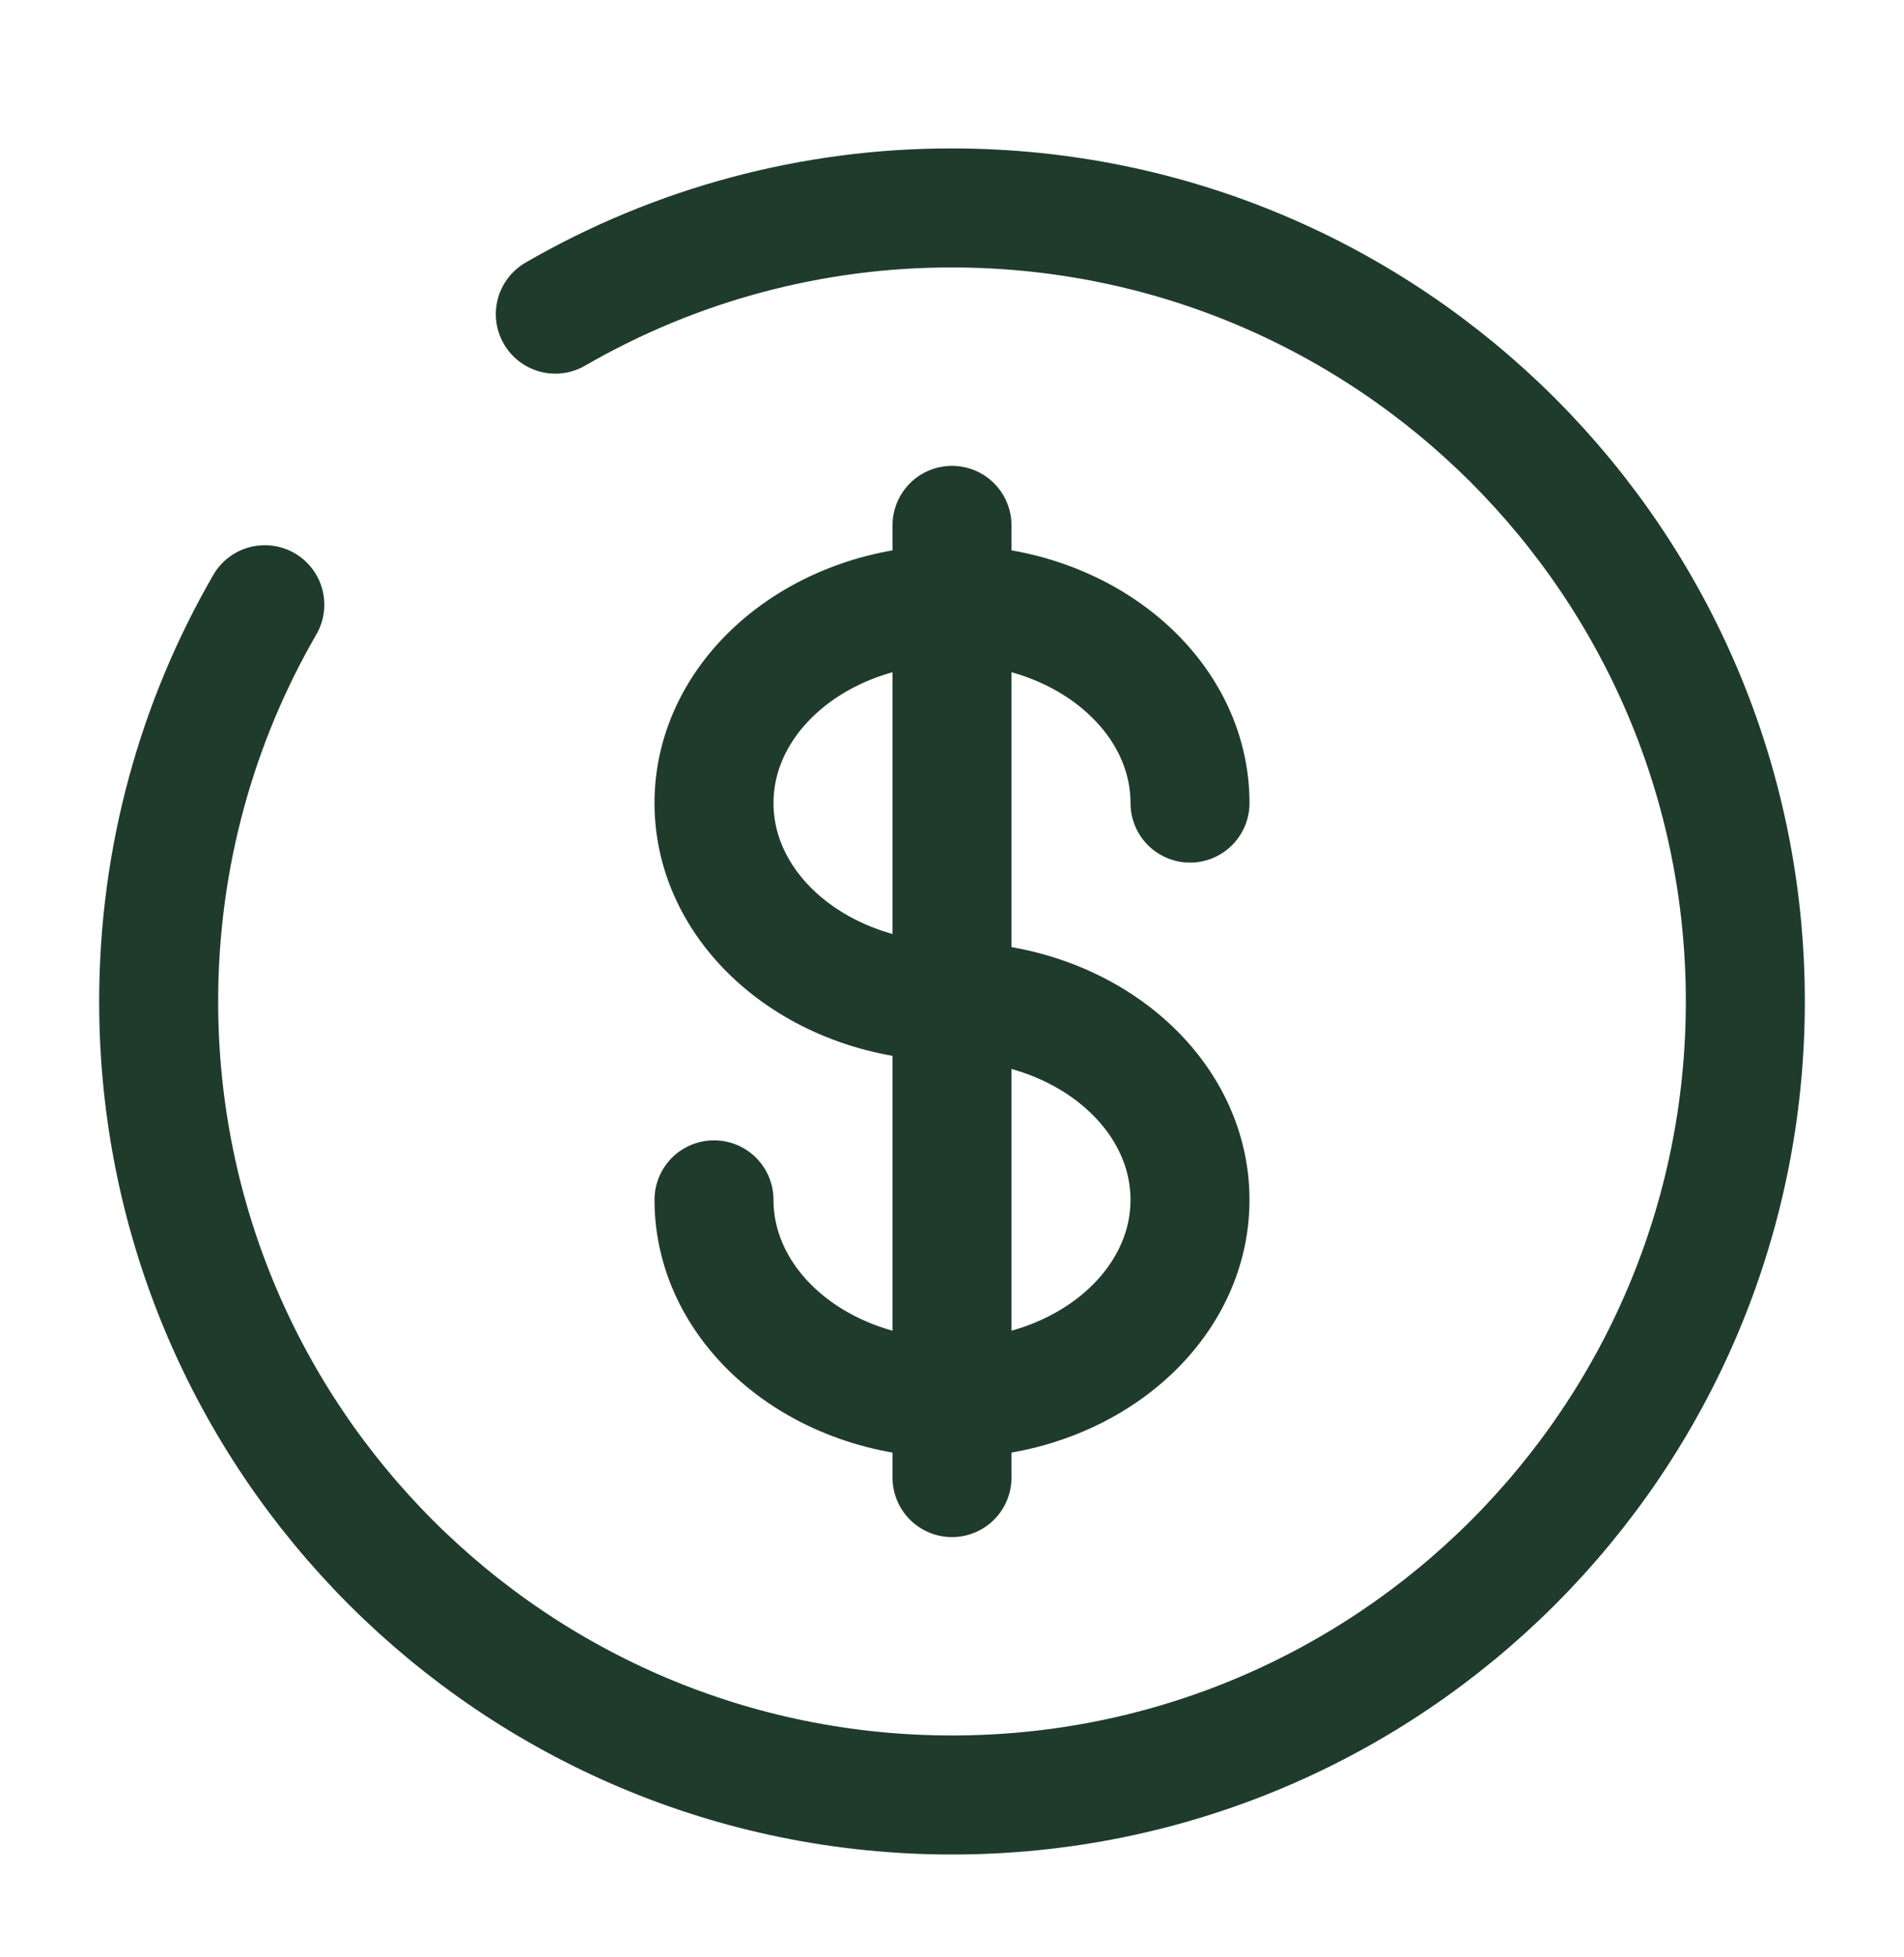
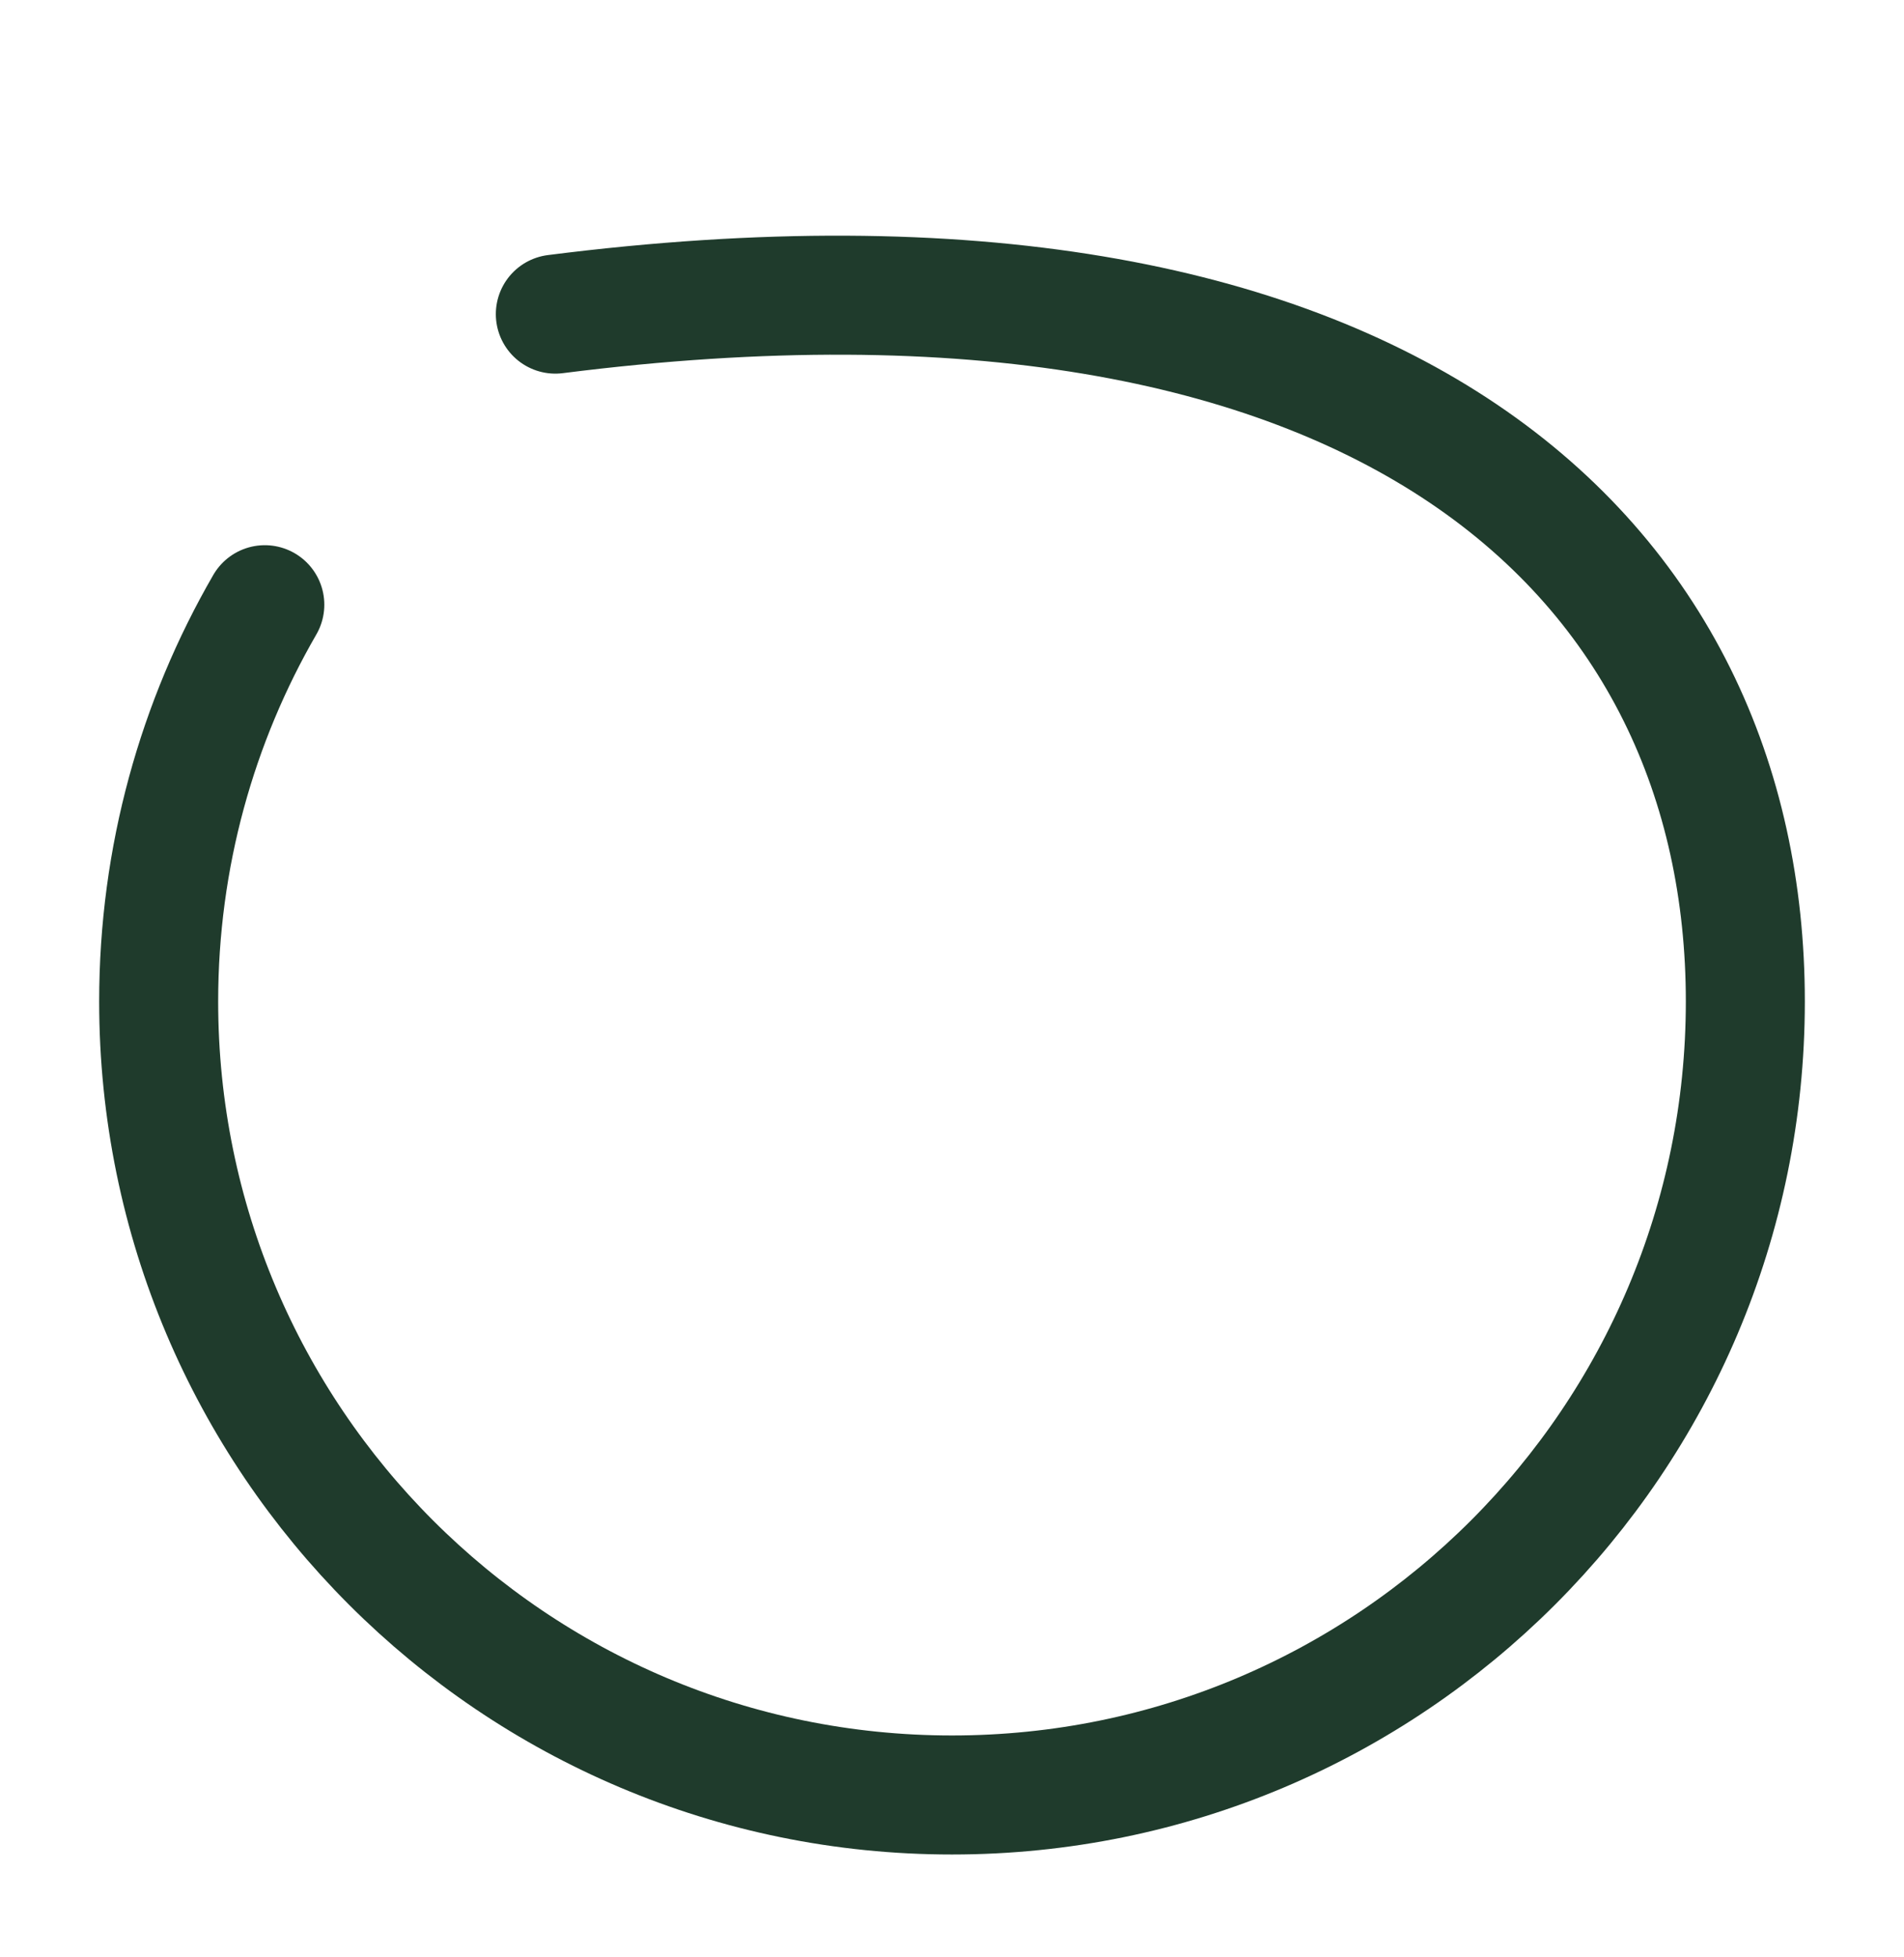
<svg xmlns="http://www.w3.org/2000/svg" fill="none" viewBox="0 0 36 37" height="37" width="36">
-   <path stroke-linecap="round" stroke-width="2.25" stroke="#1F3B2C" d="M18 9.931V27.931M22.5 15.181C22.5 13.111 20.485 11.431 18 11.431C15.514 11.431 13.5 13.111 13.5 15.181C13.5 17.251 15.514 18.931 18 18.931C20.485 18.931 22.5 20.611 22.5 22.681C22.5 24.751 20.485 26.431 18 26.431C15.514 26.431 13.5 24.751 13.5 22.681" />
-   <path stroke-linecap="round" stroke-width="2.25" stroke="#1F3B2C" d="M10.5 5.938C12.779 4.619 15.367 3.927 18 3.931C26.285 3.931 33 10.647 33 18.931C33 27.216 26.285 33.931 18 33.931C9.716 33.931 3 27.216 3 18.931C3 16.2 3.731 13.636 5.007 11.431" />
+   <path stroke-linecap="round" stroke-width="2.25" stroke="#1F3B2C" d="M10.5 5.938C26.285 3.931 33 10.647 33 18.931C33 27.216 26.285 33.931 18 33.931C9.716 33.931 3 27.216 3 18.931C3 16.2 3.731 13.636 5.007 11.431" />
</svg>